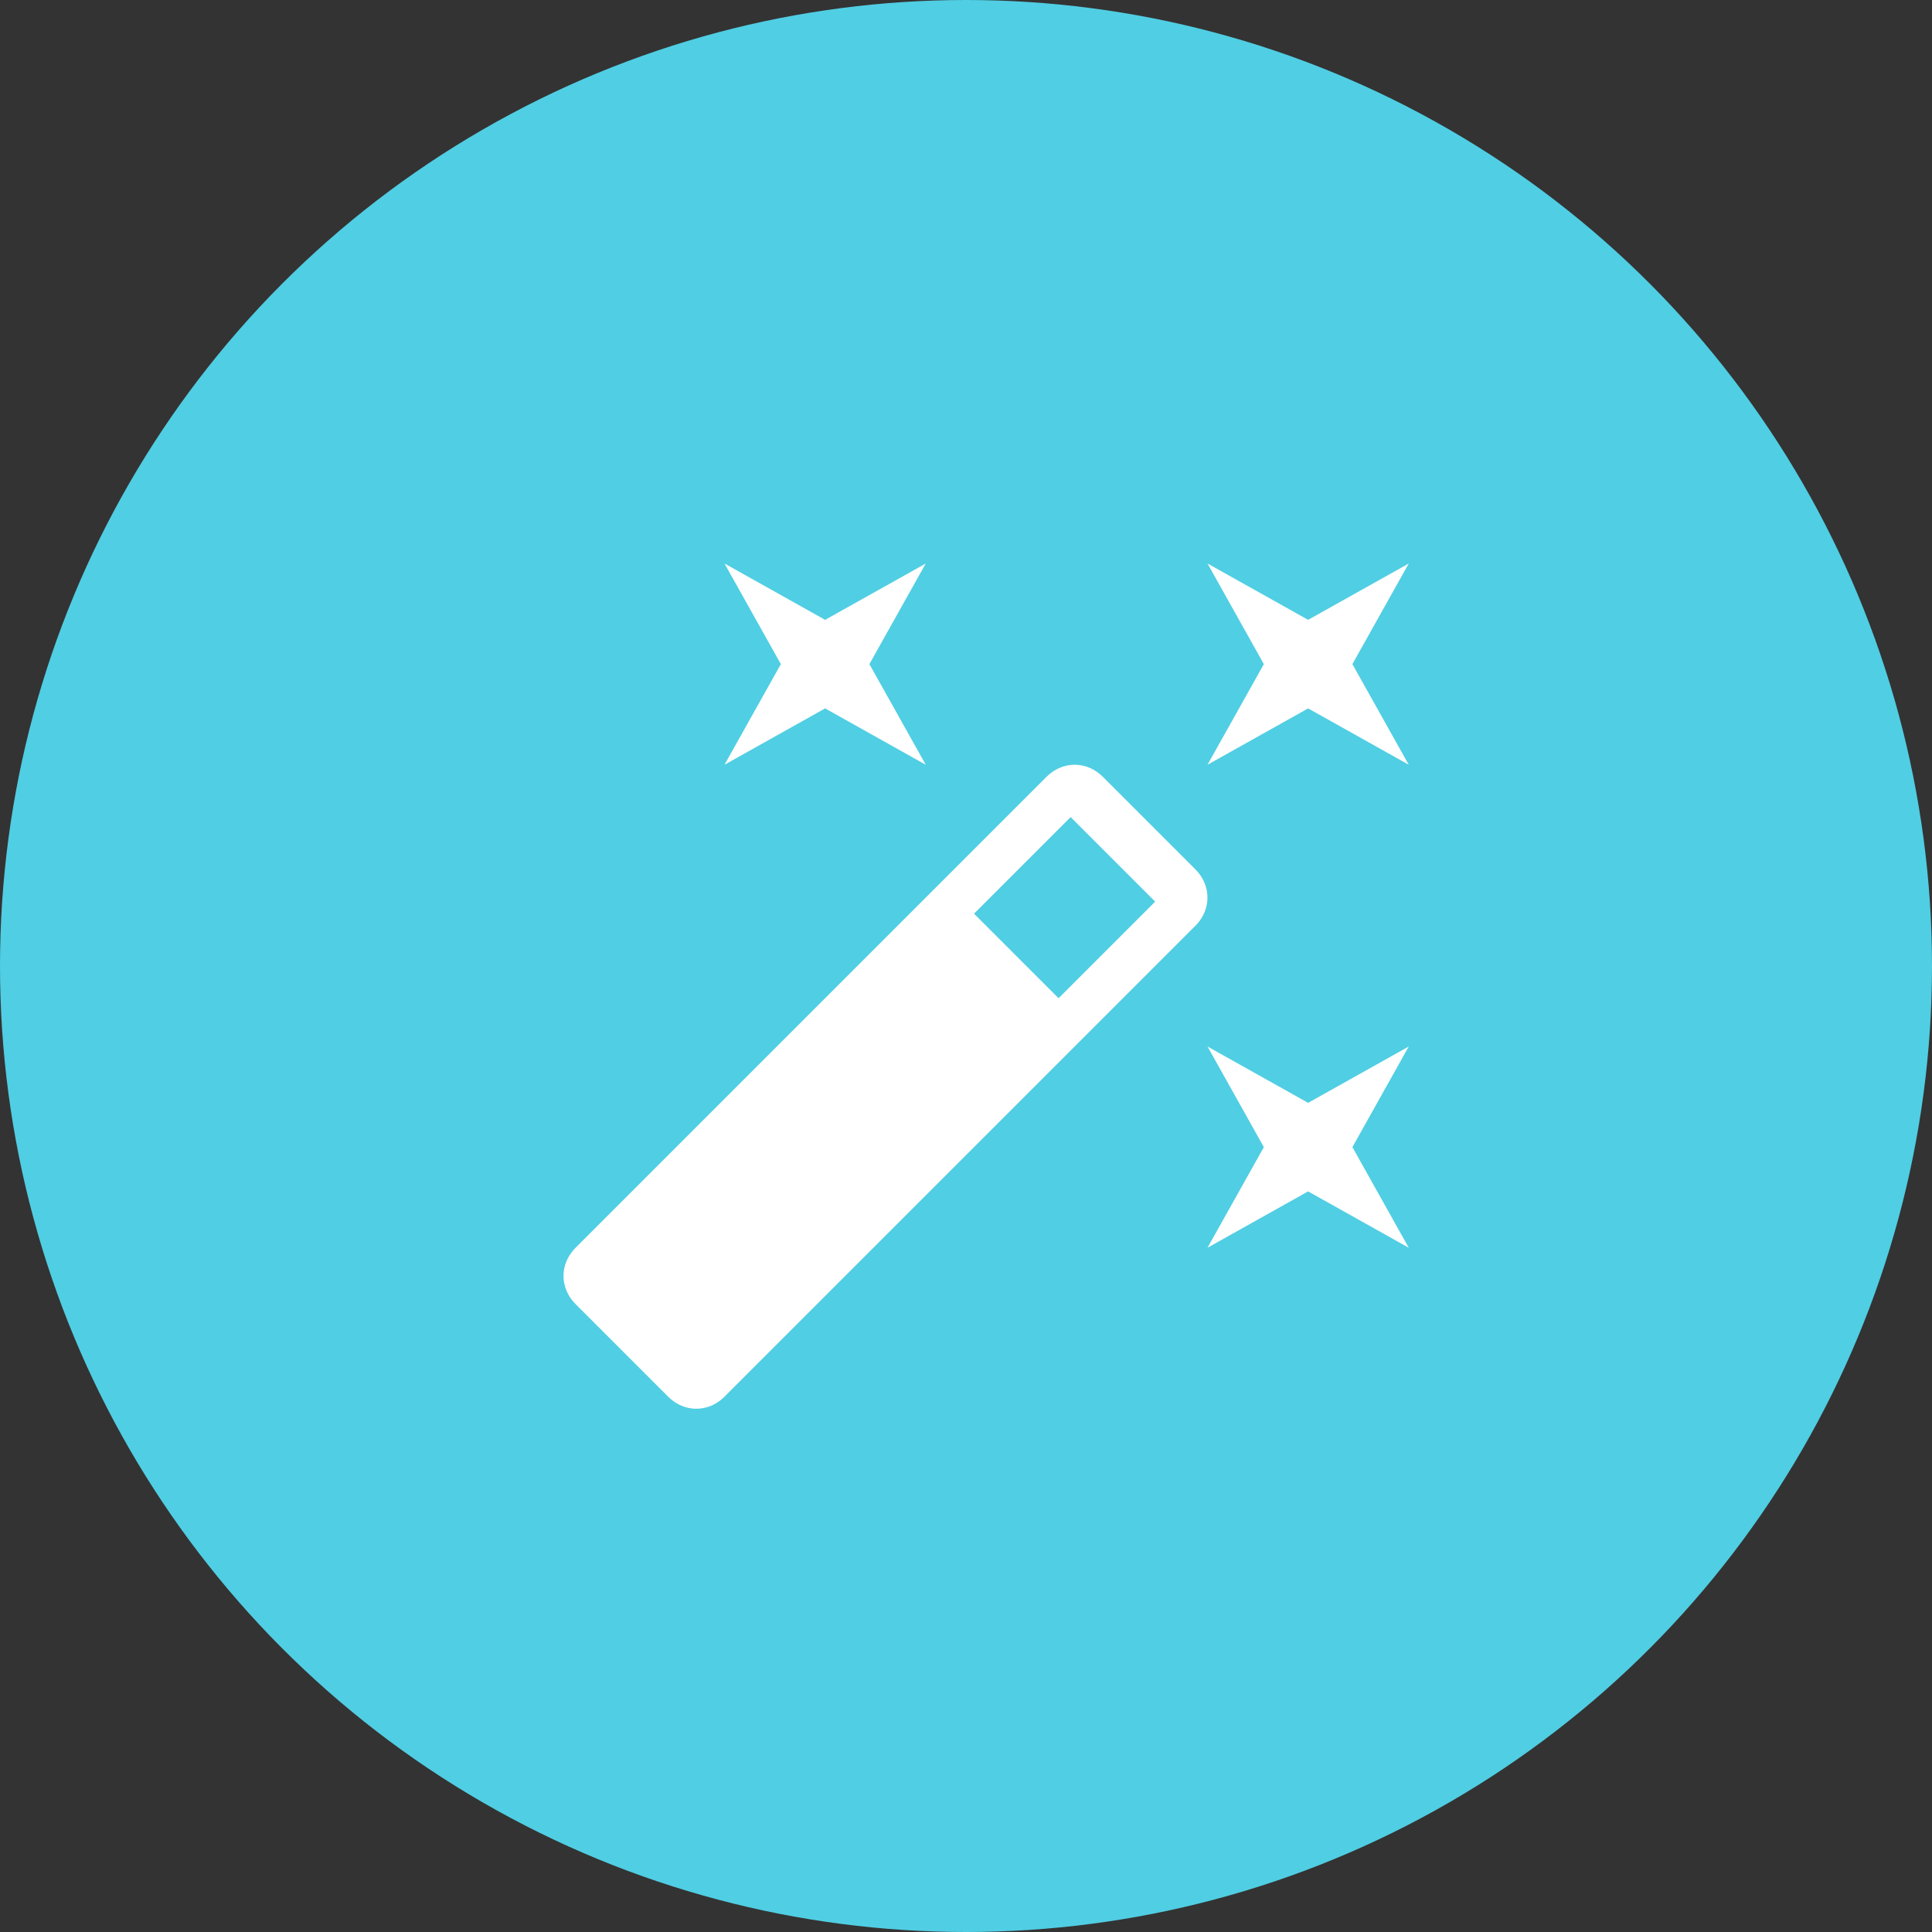
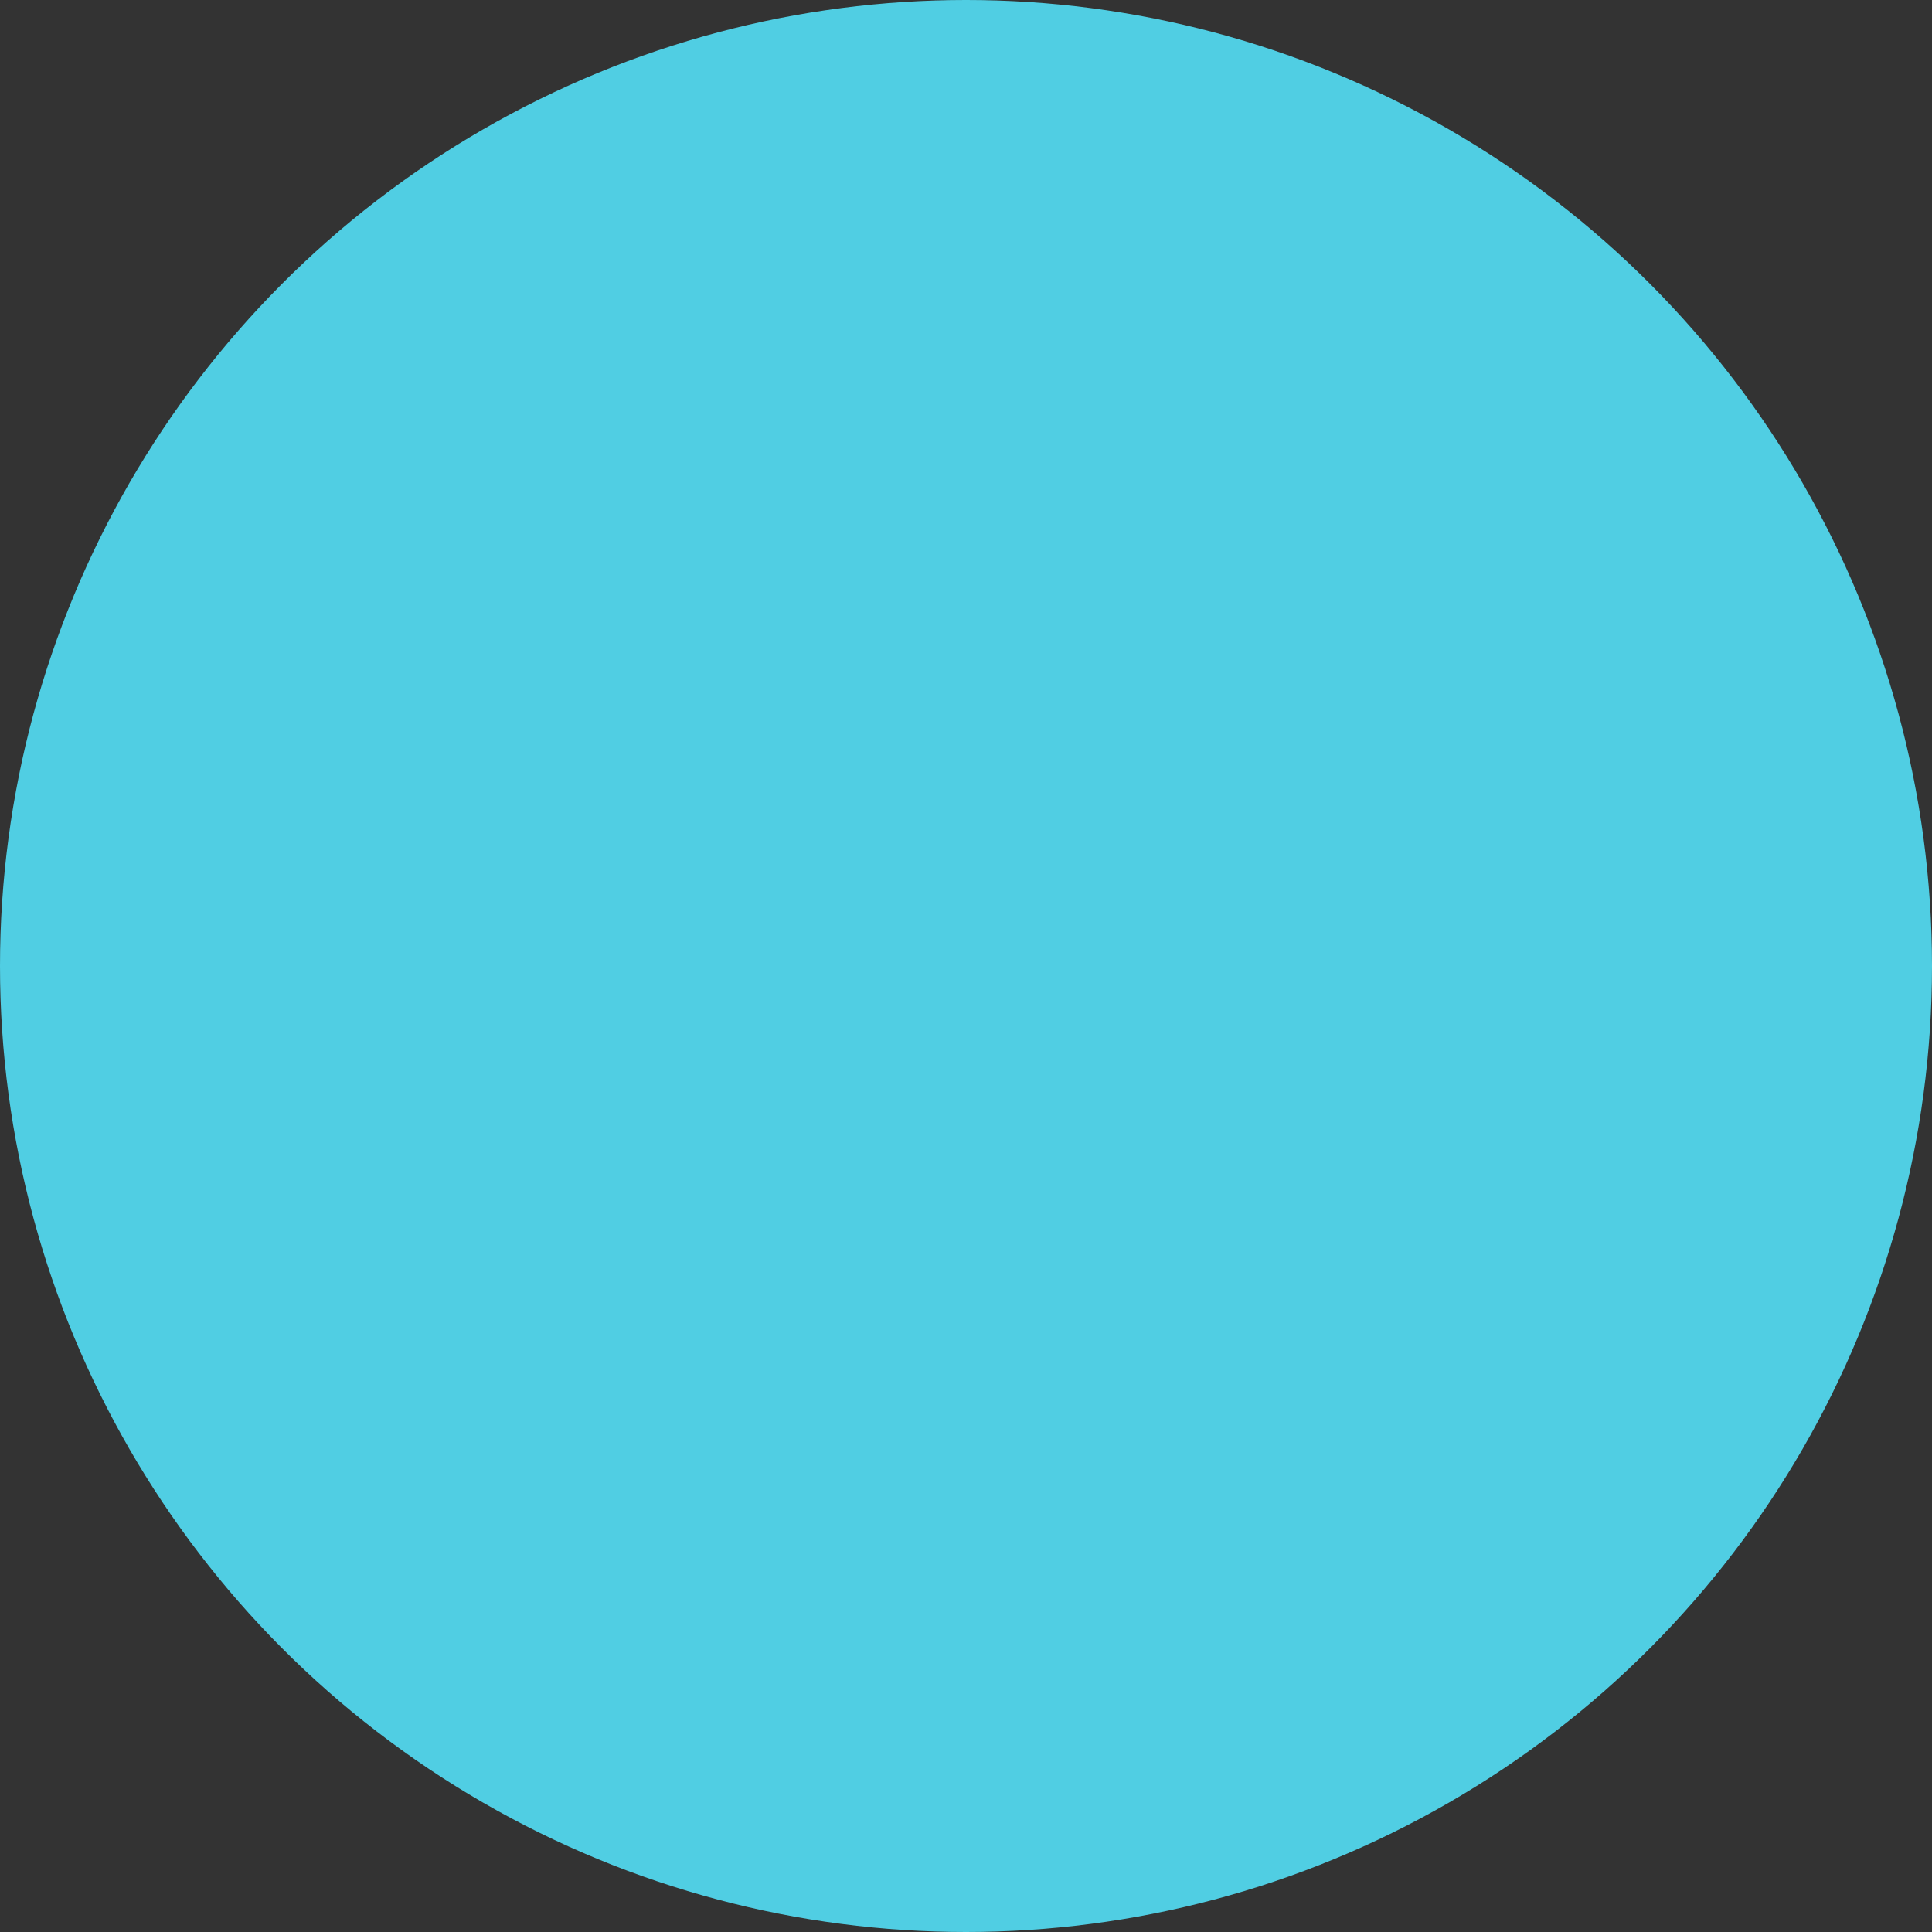
<svg xmlns="http://www.w3.org/2000/svg" version="1.1" id="Layer_1" x="0px" y="0px" width="48px" height="48px" viewBox="0 0 48 48" enable-background="new 0 0 48 48" xml:space="preserve">
  <rect x="0" y="0" width="48" height="48" fill="#333333" stroke="none" />
  <title>编组 3</title>
  <desc>Created with Sketch.</desc>
  <circle id="Oval-5" fill="#50CEE3" cx="24" cy="24" r="24" />
  <g id="Group-18" transform="translate(14, 14)">
-     <polygon id="Shape" fill="#FFFFFF" points="6.5,3.6 9,5 7.6,2.5 9,0 6.5,1.4 4,0 5.4,2.5 4,5  " />
-     <polygon id="Shape_1_" fill="#FFFFFF" points="18.5,13.4 16,12 17.4,14.5 16,17 18.5,15.6 21,17 19.6,14.5 21,12  " />
-     <polygon id="Shape_2_" fill="#FFFFFF" points="21,0 18.5,1.4 16,0 17.4,2.5 16,5 18.5,3.6 21,5 19.6,2.5  " />
-     <path id="Shape_3_" fill="#FFFFFF" d="M13.4,5.3c-0.4-0.4-1-0.4-1.4,0L0.3,17c-0.4,0.4-0.4,1,0,1.4l2.3,2.3C3,21.1,3.6,21.1,4,20.7   L15.7,9c0.399-0.4,0.399-1,0-1.4L13.4,5.3L13.4,5.3z M12.3,10.8l-2.1-2.1L12.6,6.3L14.7,8.4L12.3,10.8L12.3,10.8z" />
-   </g>
+     </g>
</svg>